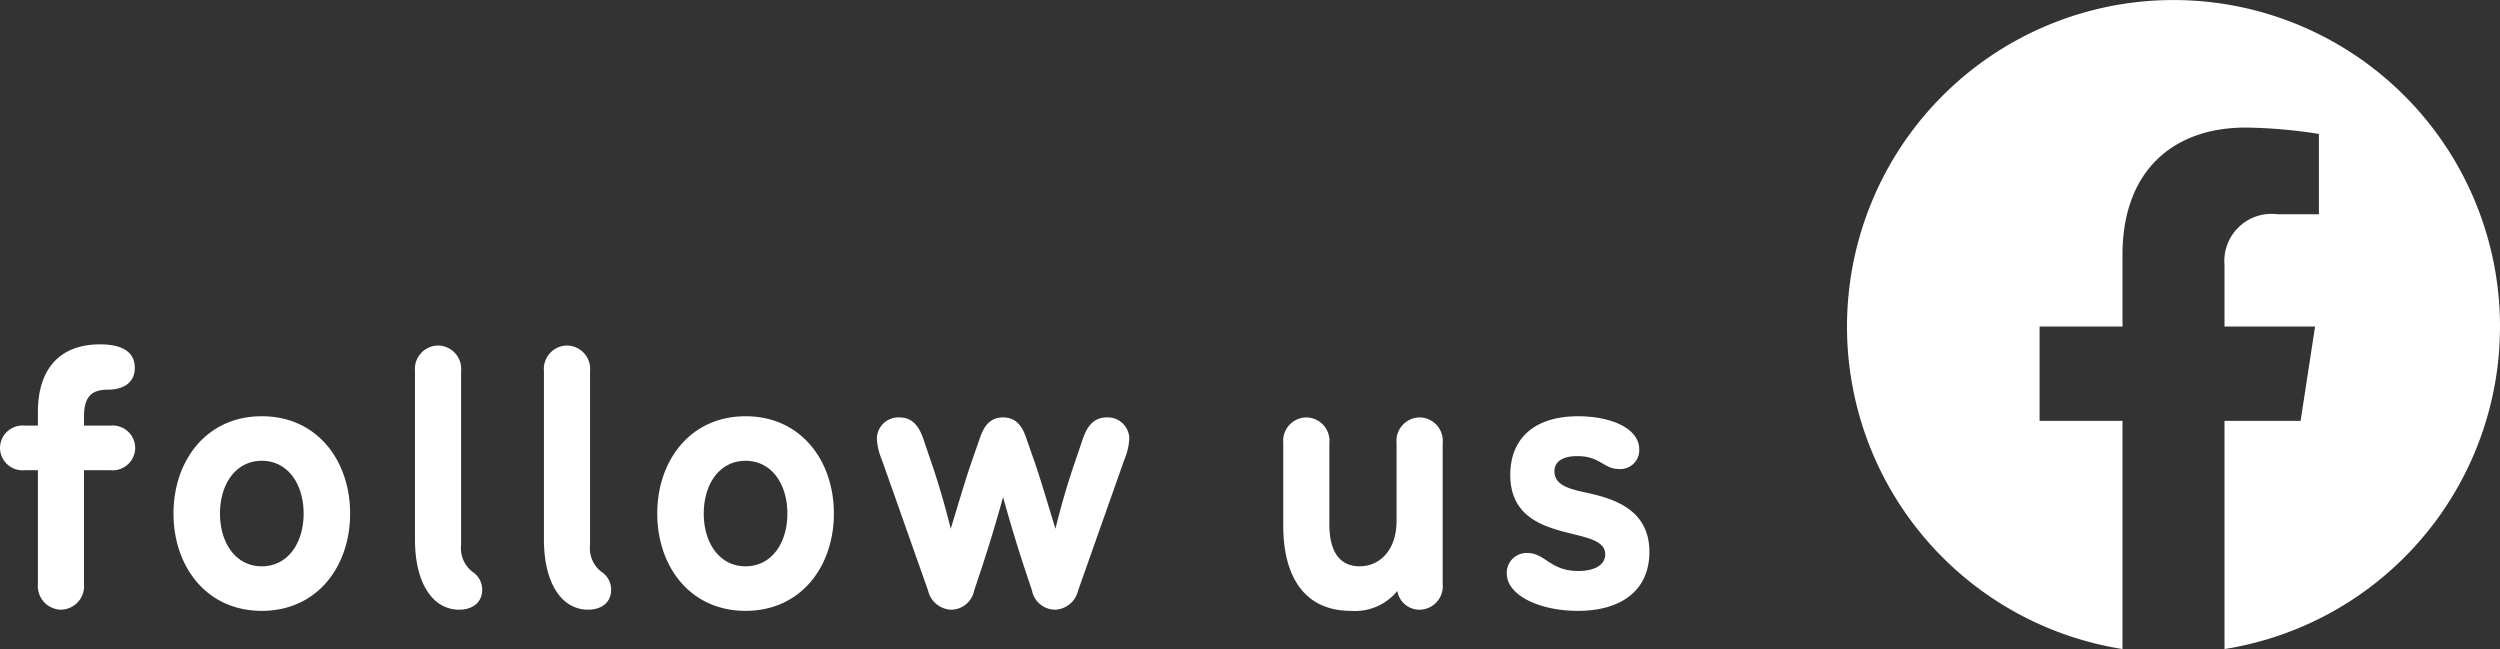
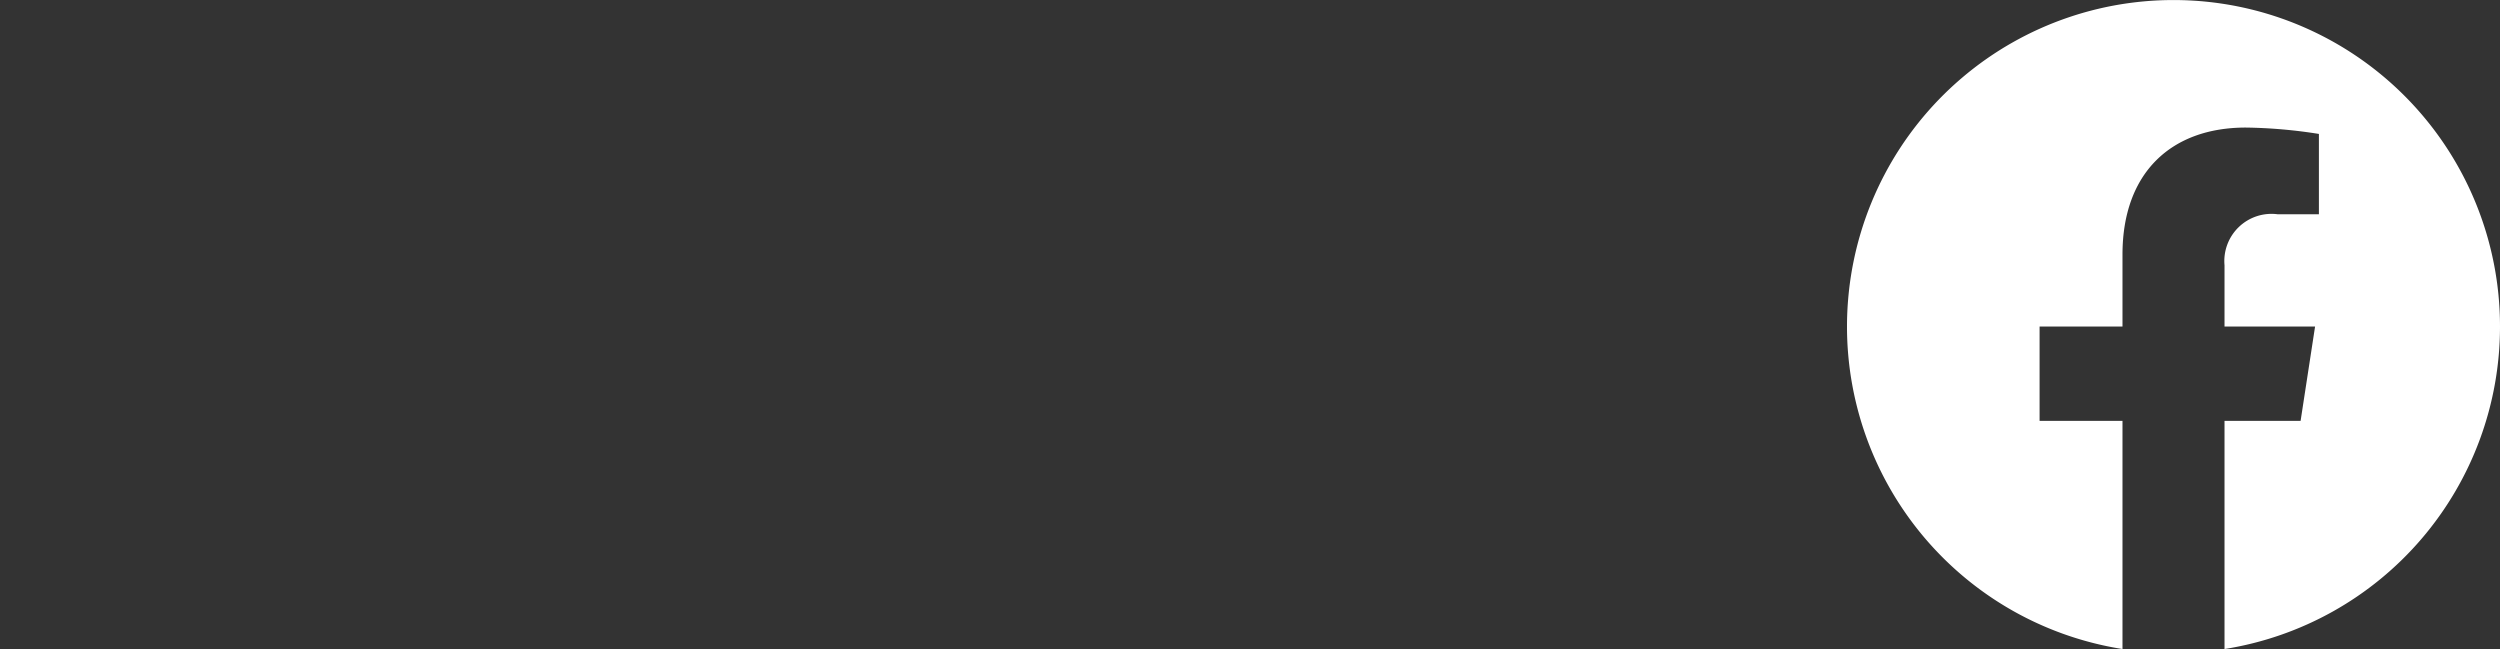
<svg xmlns="http://www.w3.org/2000/svg" width="127.956" height="33.219" viewBox="0 0 127.956 33.219">
  <rect x="0" y="0" width="127.956" height="33.219" fill="#333333" stroke="none" />
  <g transform="translate(12027.456 3471)">
-     <path d="M-80.74-6.96h1.34A1.155,1.155,0,0,0-78.12-8.1,1.155,1.155,0,0,0-79.4-9.24h-1.34v-.48c0-.98.38-1.36,1.2-1.36.8,0,1.4-.34,1.4-1.12,0-.74-.54-1.2-1.78-1.2-2.08,0-3.18,1.28-3.18,3.46v.7h-.66A1.155,1.155,0,0,0-85.04-8.1a1.155,1.155,0,0,0,1.28,1.14h.66v5.82A1.208,1.208,0,0,0-81.92.18a1.208,1.208,0,0,0,1.18-1.32Zm9.1,4.92c-1.34,0-2.14-1.2-2.14-2.7s.8-2.7,2.14-2.7,2.14,1.2,2.14,2.7S-70.3-2.04-71.64-2.04Zm0,2.28c2.84,0,4.52-2.28,4.52-4.98s-1.68-4.98-4.52-4.98-4.52,2.28-4.52,4.98S-74.48.24-71.64.24Zm10.1-.06c.7,0,1.18-.38,1.18-1.02a1.085,1.085,0,0,0-.5-.92,1.526,1.526,0,0,1-.58-1.38v-8.88a1.2,1.2,0,0,0-1.18-1.32,1.2,1.2,0,0,0-1.18,1.32V-3.4C-63.8-1.16-62.88.18-61.54.18Zm6.6,0c.7,0,1.18-.38,1.18-1.02a1.085,1.085,0,0,0-.5-.92,1.526,1.526,0,0,1-.58-1.38v-8.88a1.2,1.2,0,0,0-1.18-1.32,1.2,1.2,0,0,0-1.18,1.32V-3.4C-57.2-1.16-56.28.18-54.94.18Zm8.06-2.22c-1.34,0-2.14-1.2-2.14-2.7s.8-2.7,2.14-2.7,2.14,1.2,2.14,2.7S-45.54-2.04-46.88-2.04Zm0,2.28c2.84,0,4.52-2.28,4.52-4.98s-1.68-4.98-4.52-4.98S-51.4-7.44-51.4-4.74-49.72.24-46.88.24Zm15.86-4.2c-.4-1.3-.74-2.48-1.08-3.46l-.44-1.26c-.22-.62-.56-.98-1.16-.98s-.94.36-1.16.98l-.44,1.26c-.34.98-.68,2.16-1.08,3.46-.28-1.16-.66-2.44-.98-3.36l-.42-1.24c-.2-.58-.52-1.1-1.22-1.1a1.1,1.1,0,0,0-1.16,1.1,3.287,3.287,0,0,0,.26,1.08L-37.54-.8a1.263,1.263,0,0,0,1.16.98,1.212,1.212,0,0,0,1.2-.98l.4-1.2c.34-1.04.68-2.14,1.08-3.58.4,1.44.74,2.54,1.08,3.58l.4,1.2a1.212,1.212,0,0,0,1.2.98A1.263,1.263,0,0,0-29.86-.8l2.36-6.68a3.287,3.287,0,0,0,.26-1.08,1.1,1.1,0,0,0-1.16-1.1c-.7,0-1.02.52-1.22,1.1l-.42,1.24C-30.36-6.4-30.74-5.12-31.02-3.96Zm17.5,3.18a1.139,1.139,0,0,0,1.14.96A1.2,1.2,0,0,0-11.2-1.14v-7.2a1.2,1.2,0,0,0-1.18-1.32,1.2,1.2,0,0,0-1.18,1.32v3.96c0,1.52-.86,2.34-1.9,2.34-.84,0-1.54-.54-1.54-2.14V-8.34a1.2,1.2,0,0,0-1.18-1.32,1.2,1.2,0,0,0-1.18,1.32v4.22c0,2.6,1.08,4.36,3.46,4.36A2.793,2.793,0,0,0-13.52-.78ZM-4.28.24C-2.04.24-.62-.82-.62-2.78-.62-4.96-2.46-5.5-3.8-5.8c-.84-.18-1.68-.36-1.68-1.1,0-.52.44-.78,1.18-.78,1.16,0,1.34.66,2.12.66a.966.966,0,0,0,1.04-1c0-1.12-1.52-1.7-3.12-1.7-2.32,0-3.48,1.2-3.48,3,0,2.02,1.48,2.58,2.78,2.92,1.06.28,2.08.42,2.08,1.14,0,.56-.56.86-1.38.86-1.44,0-1.7-.92-2.6-.92A1.013,1.013,0,0,0-7.92-1.68C-7.92-.54-6.22.24-4.28.24Z" transform="translate(-11942.416 -3439.975)" fill="#fff" />
    <path d="M33.422,16.711A16.711,16.711,0,1,0,14.1,33.219V21.541H9.857v-4.83H14.1V13.029c0-4.188,2.495-6.5,6.312-6.5a25.7,25.7,0,0,1,3.741.326v4.112H22.045a2.415,2.415,0,0,0-2.723,2.61v3.135h4.635l-.741,4.83H19.322V33.219A16.715,16.715,0,0,0,33.422,16.711Z" transform="translate(-11932.922 -3471)" fill="#fff" />
  </g>
</svg>